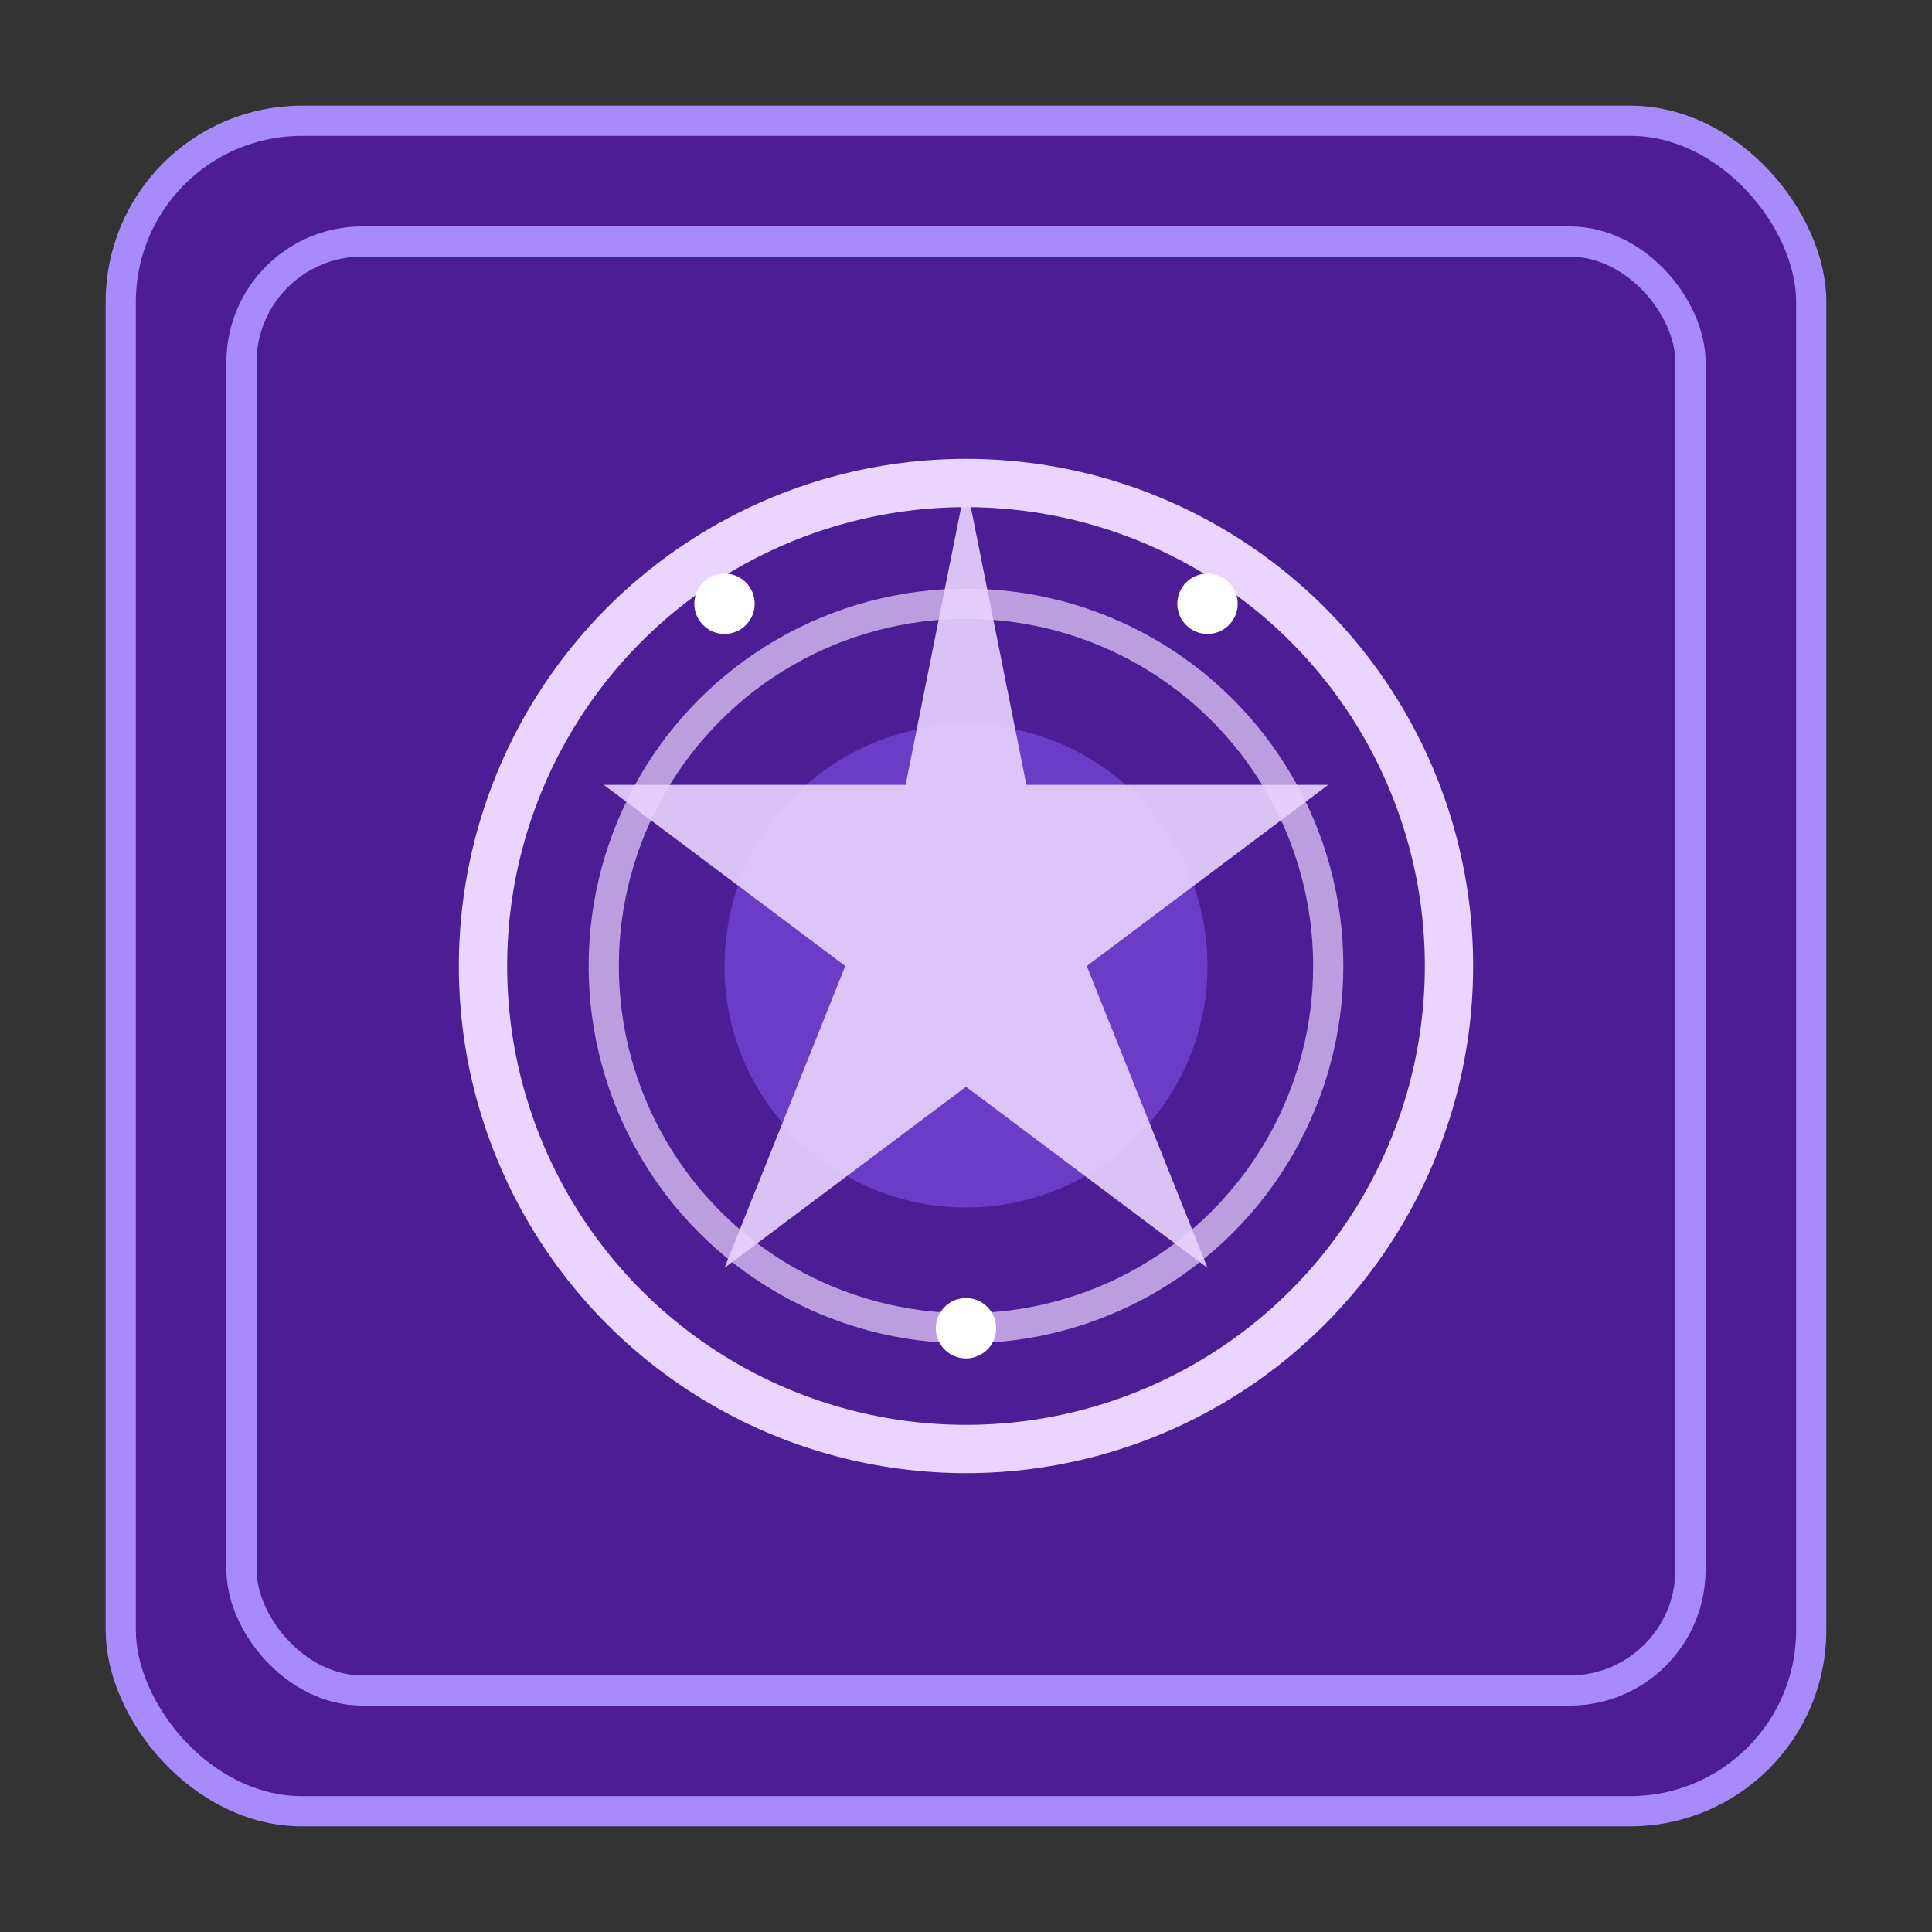
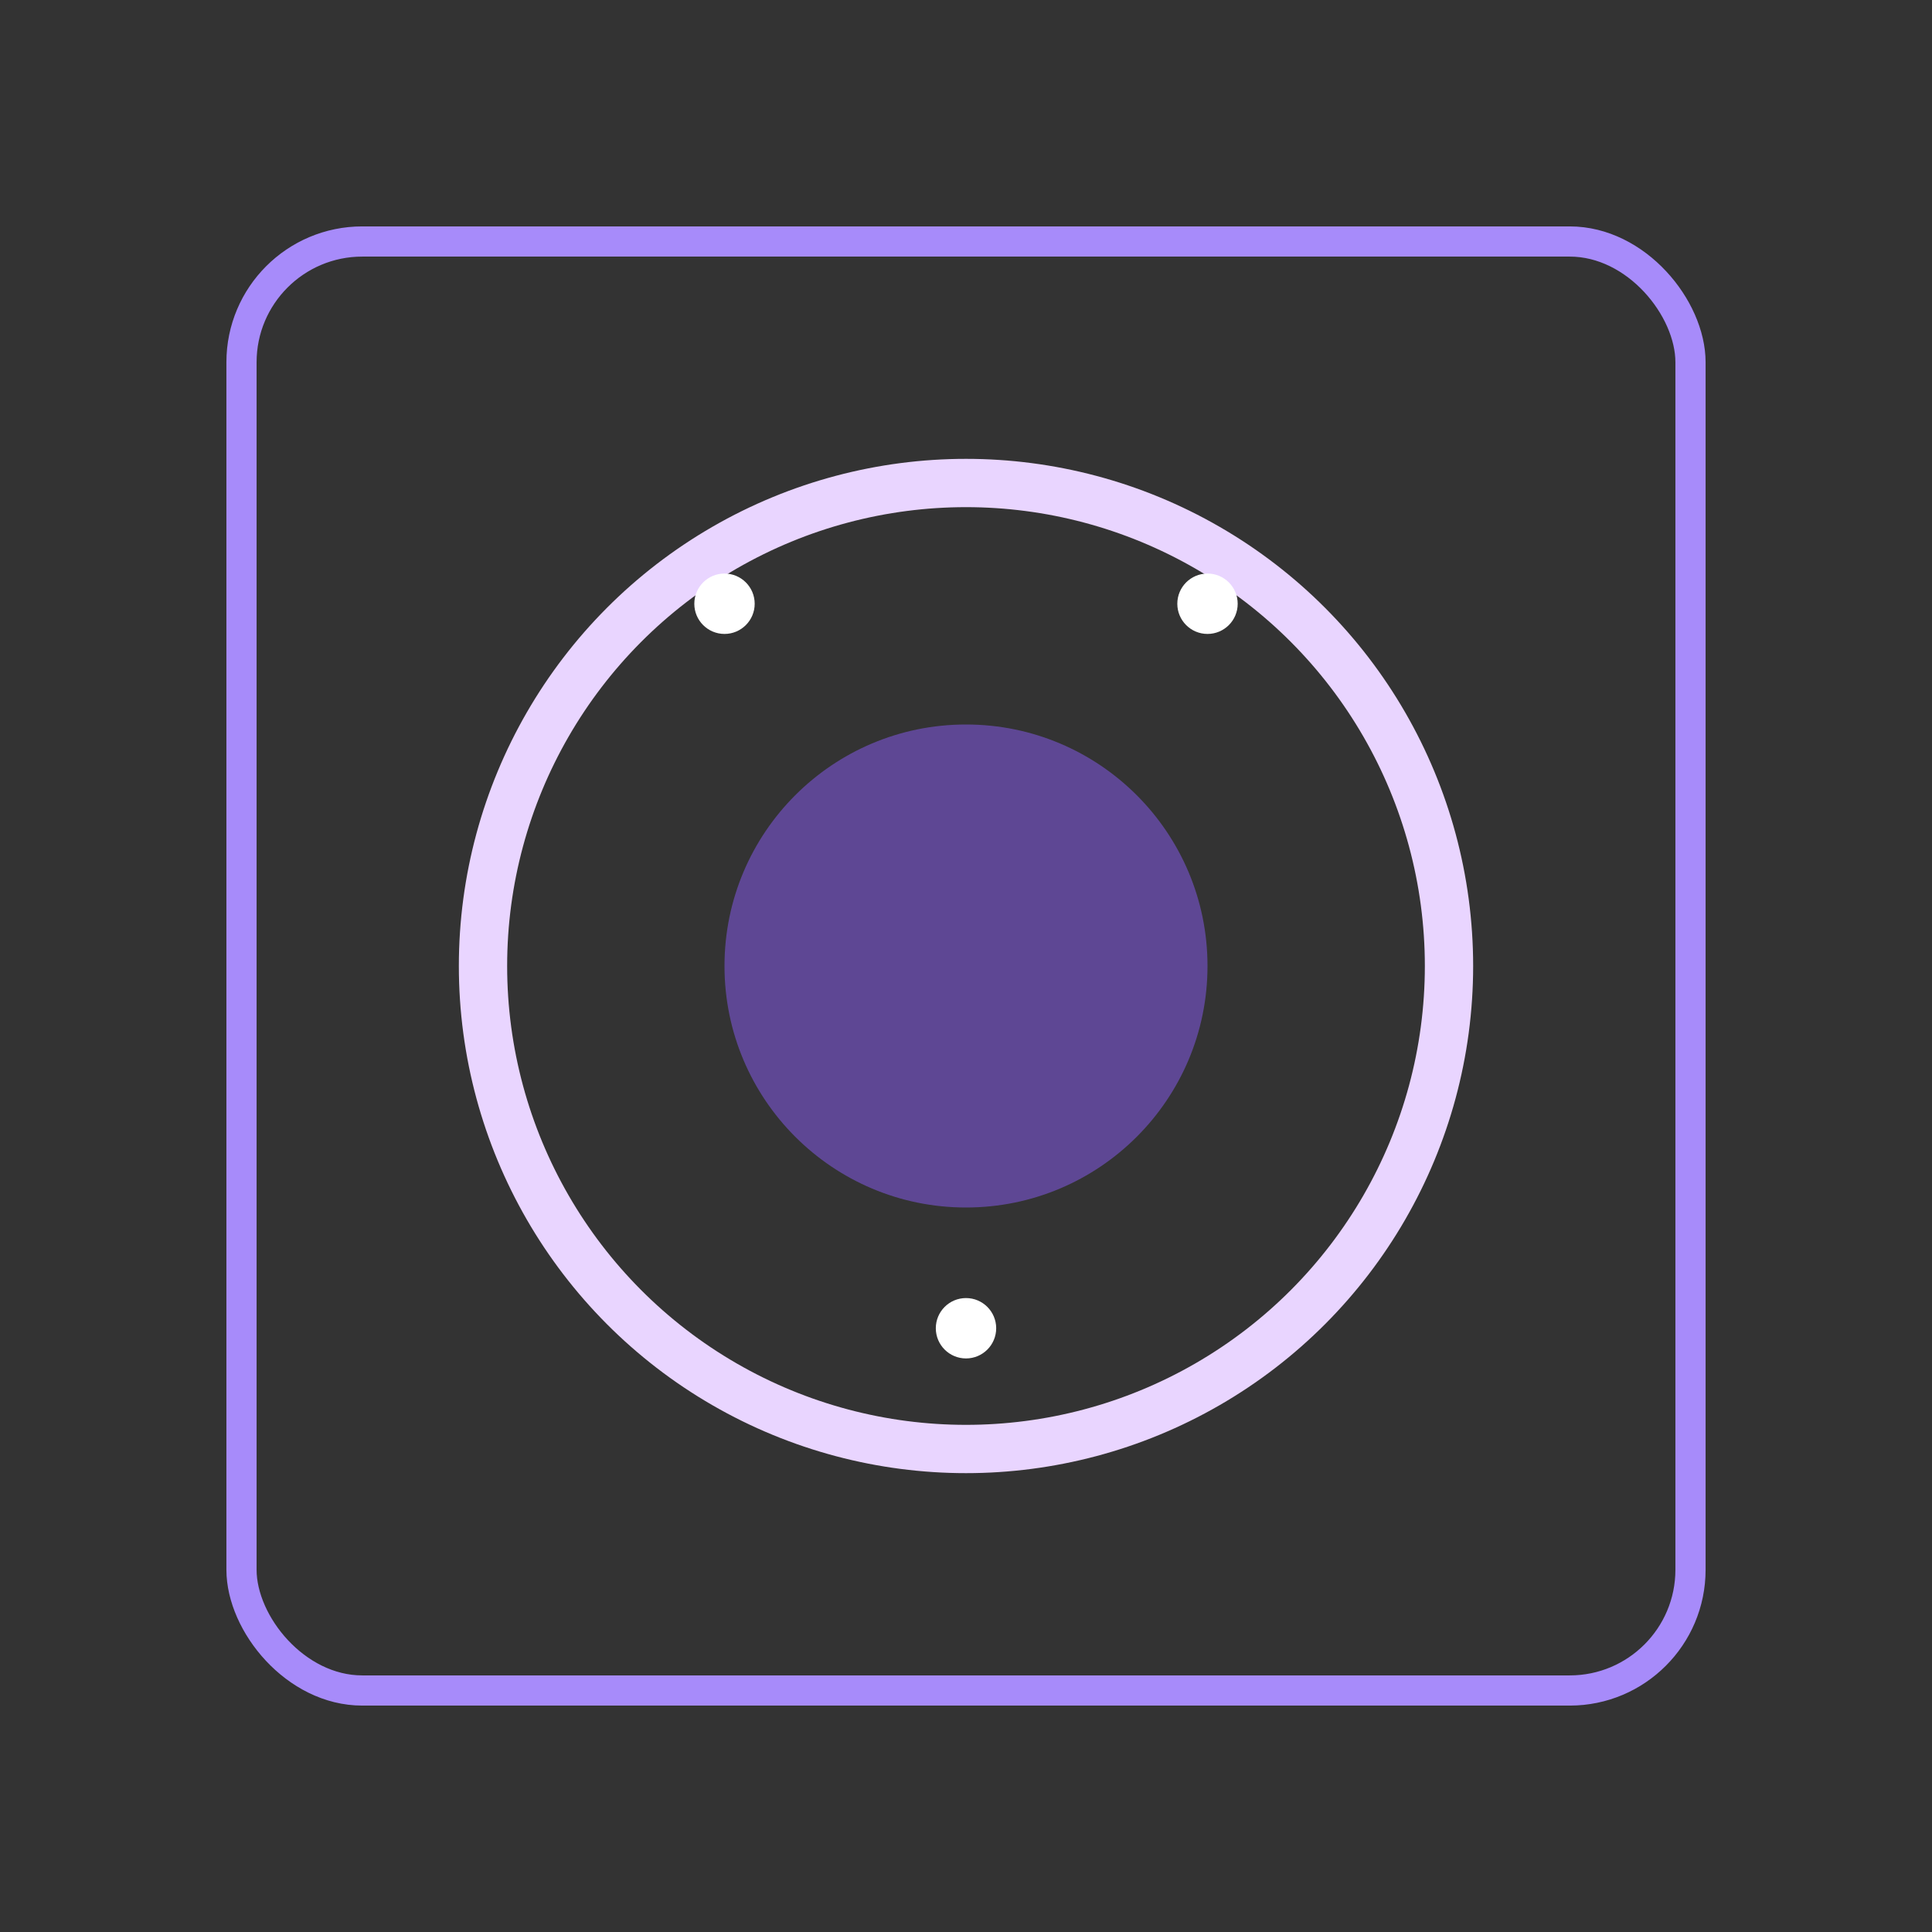
<svg xmlns="http://www.w3.org/2000/svg" viewBox="0 0 32 32">
  <rect x="0" y="0" width="32" height="32" fill="#333333" stroke="none" />
-   <rect x="2" y="2" width="28" height="28" rx="3" fill="#4C1D95" stroke="#A78BFA" stroke-width="0.5" />
  <rect x="4" y="4" width="24" height="24" rx="2" fill="none" stroke="#A78BFA" stroke-width="0.5" />
  <circle cx="16" cy="16" r="8" fill="none" stroke="#E9D5FF" stroke-width="0.8" />
-   <circle cx="16" cy="16" r="6" fill="none" stroke="#E9D5FF" stroke-width="0.5" opacity="0.7" />
  <circle cx="16" cy="16" r="4" fill="#8B5CF6" opacity="0.5" />
-   <path d="M16,8 L17,13 L22,13 L18,16 L20,21 L16,18 L12,21 L14,16 L10,13 L15,13 Z" fill="#E9D5FF" opacity="0.9" />
  <circle cx="12" cy="10" r="0.5" fill="white" />
  <circle cx="20" cy="10" r="0.5" fill="white" />
  <circle cx="16" cy="22" r="0.5" fill="white" />
</svg>